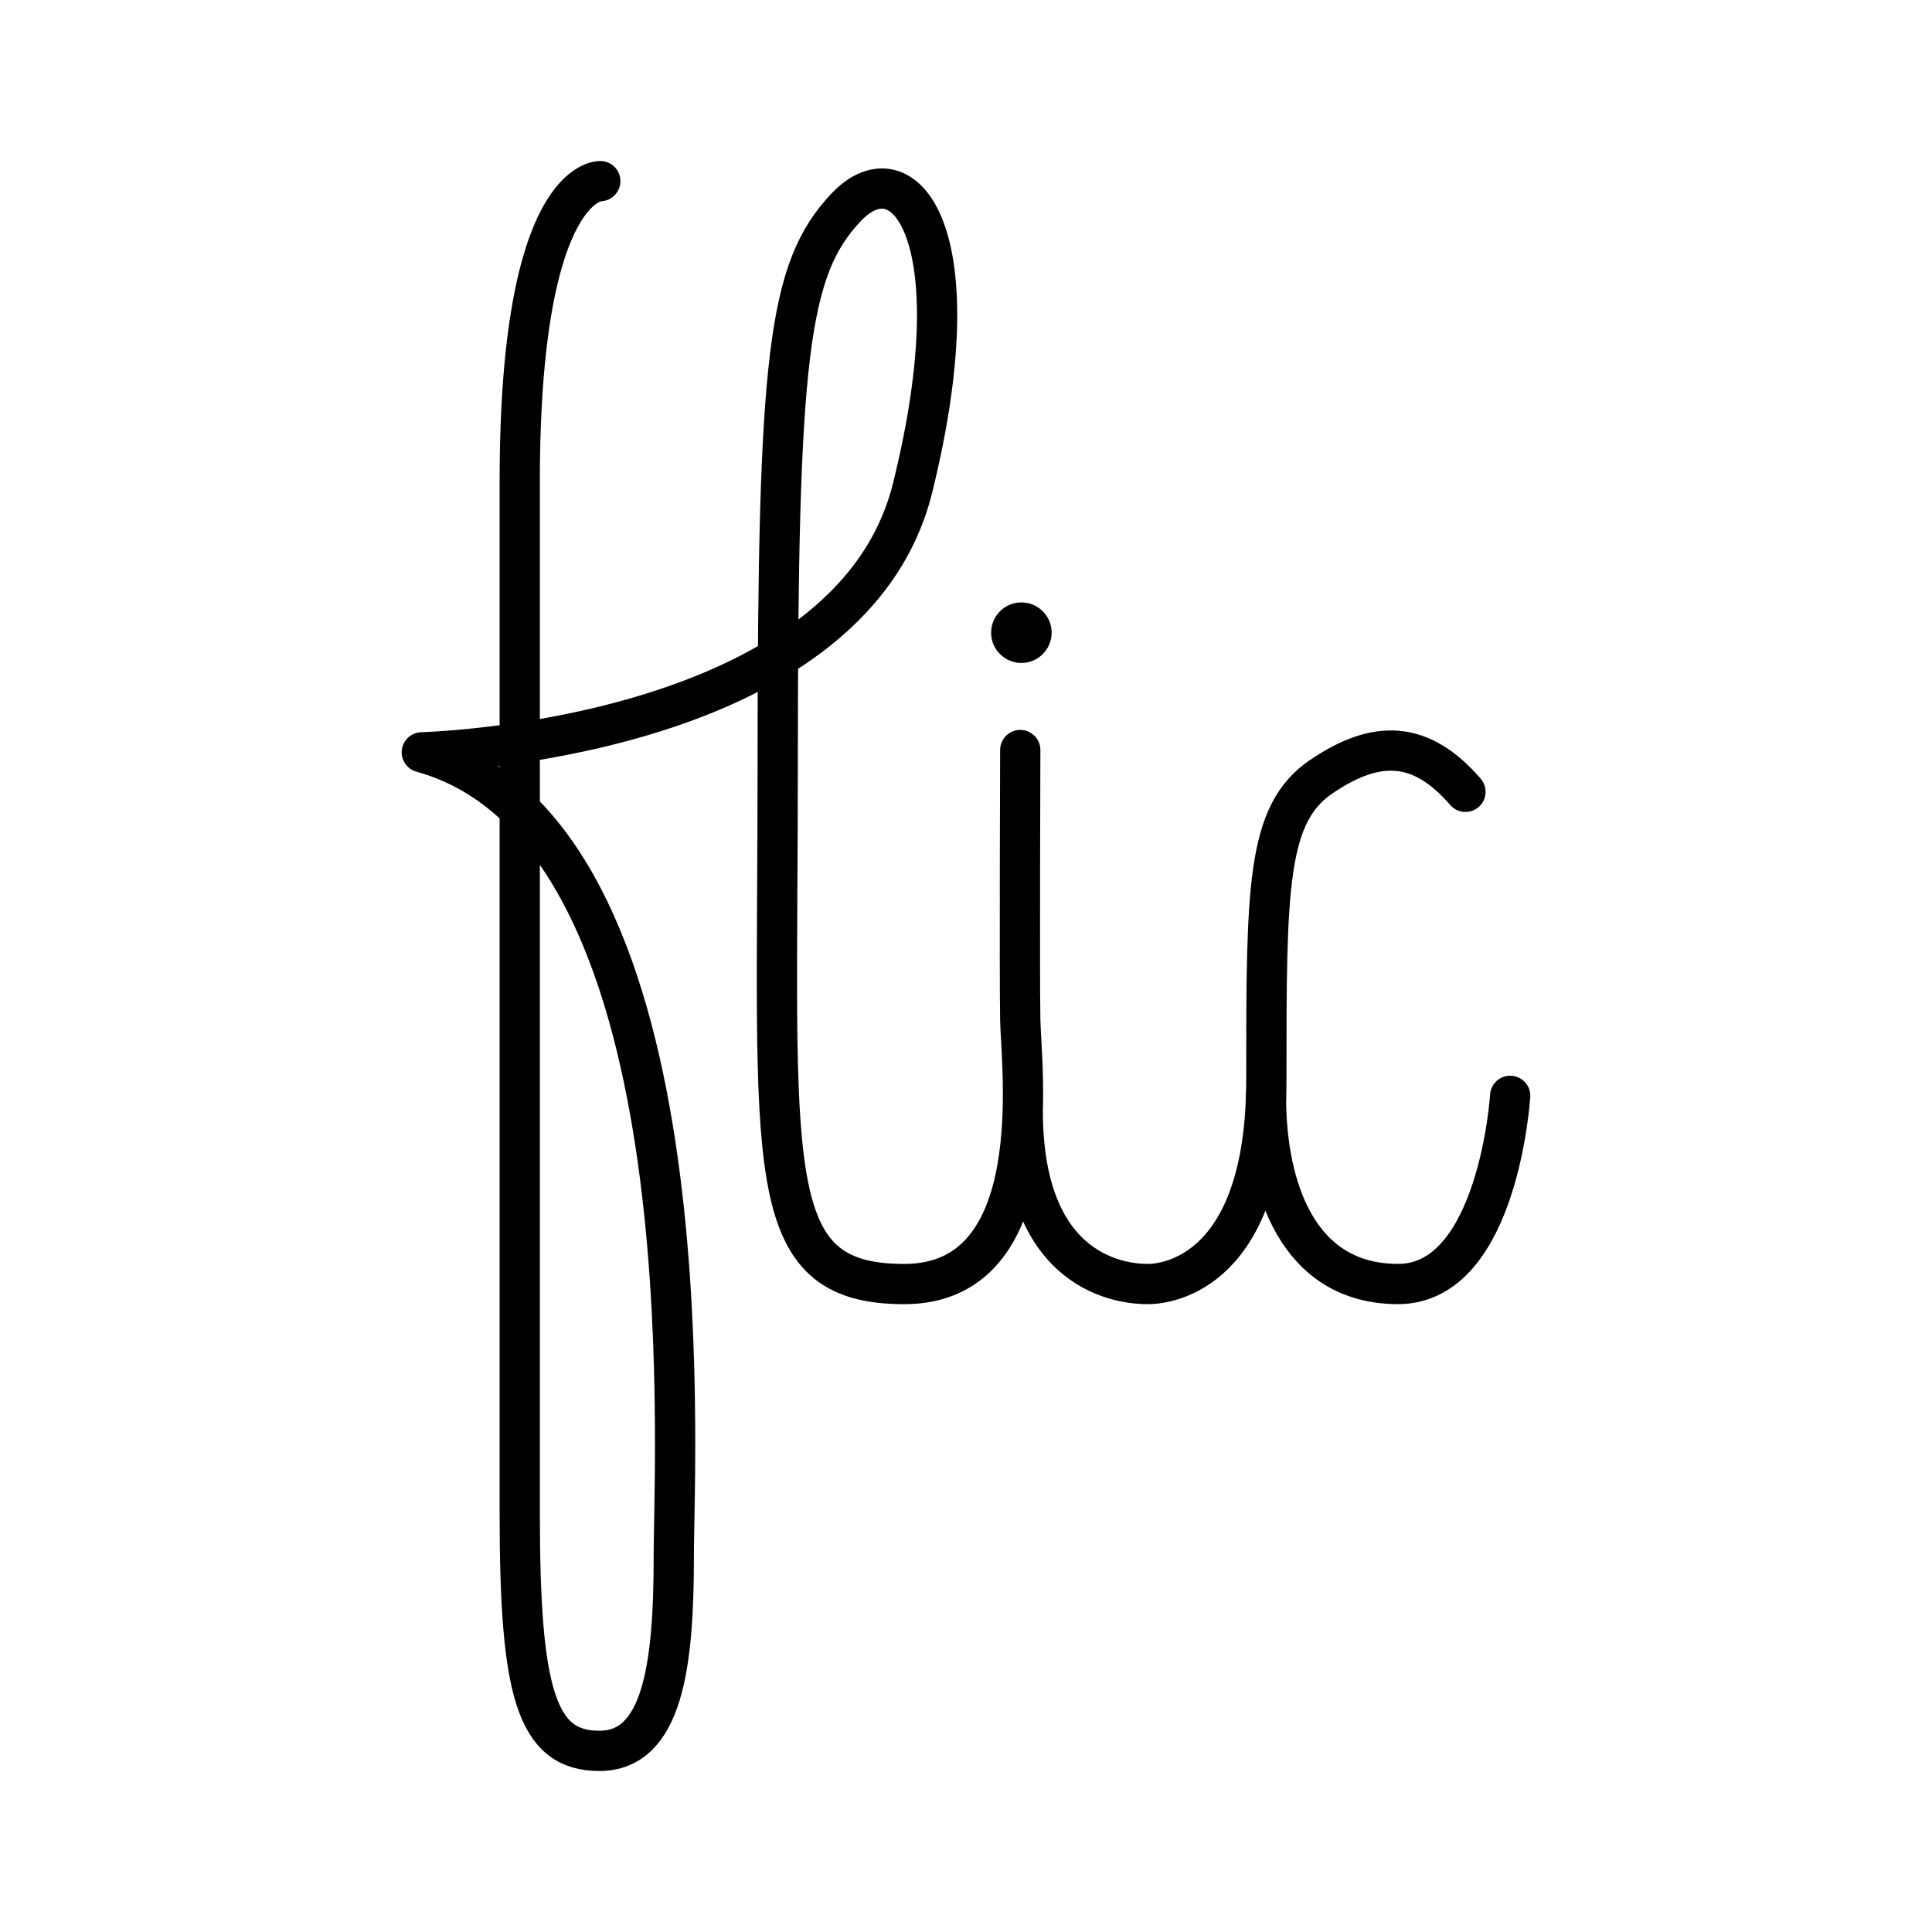
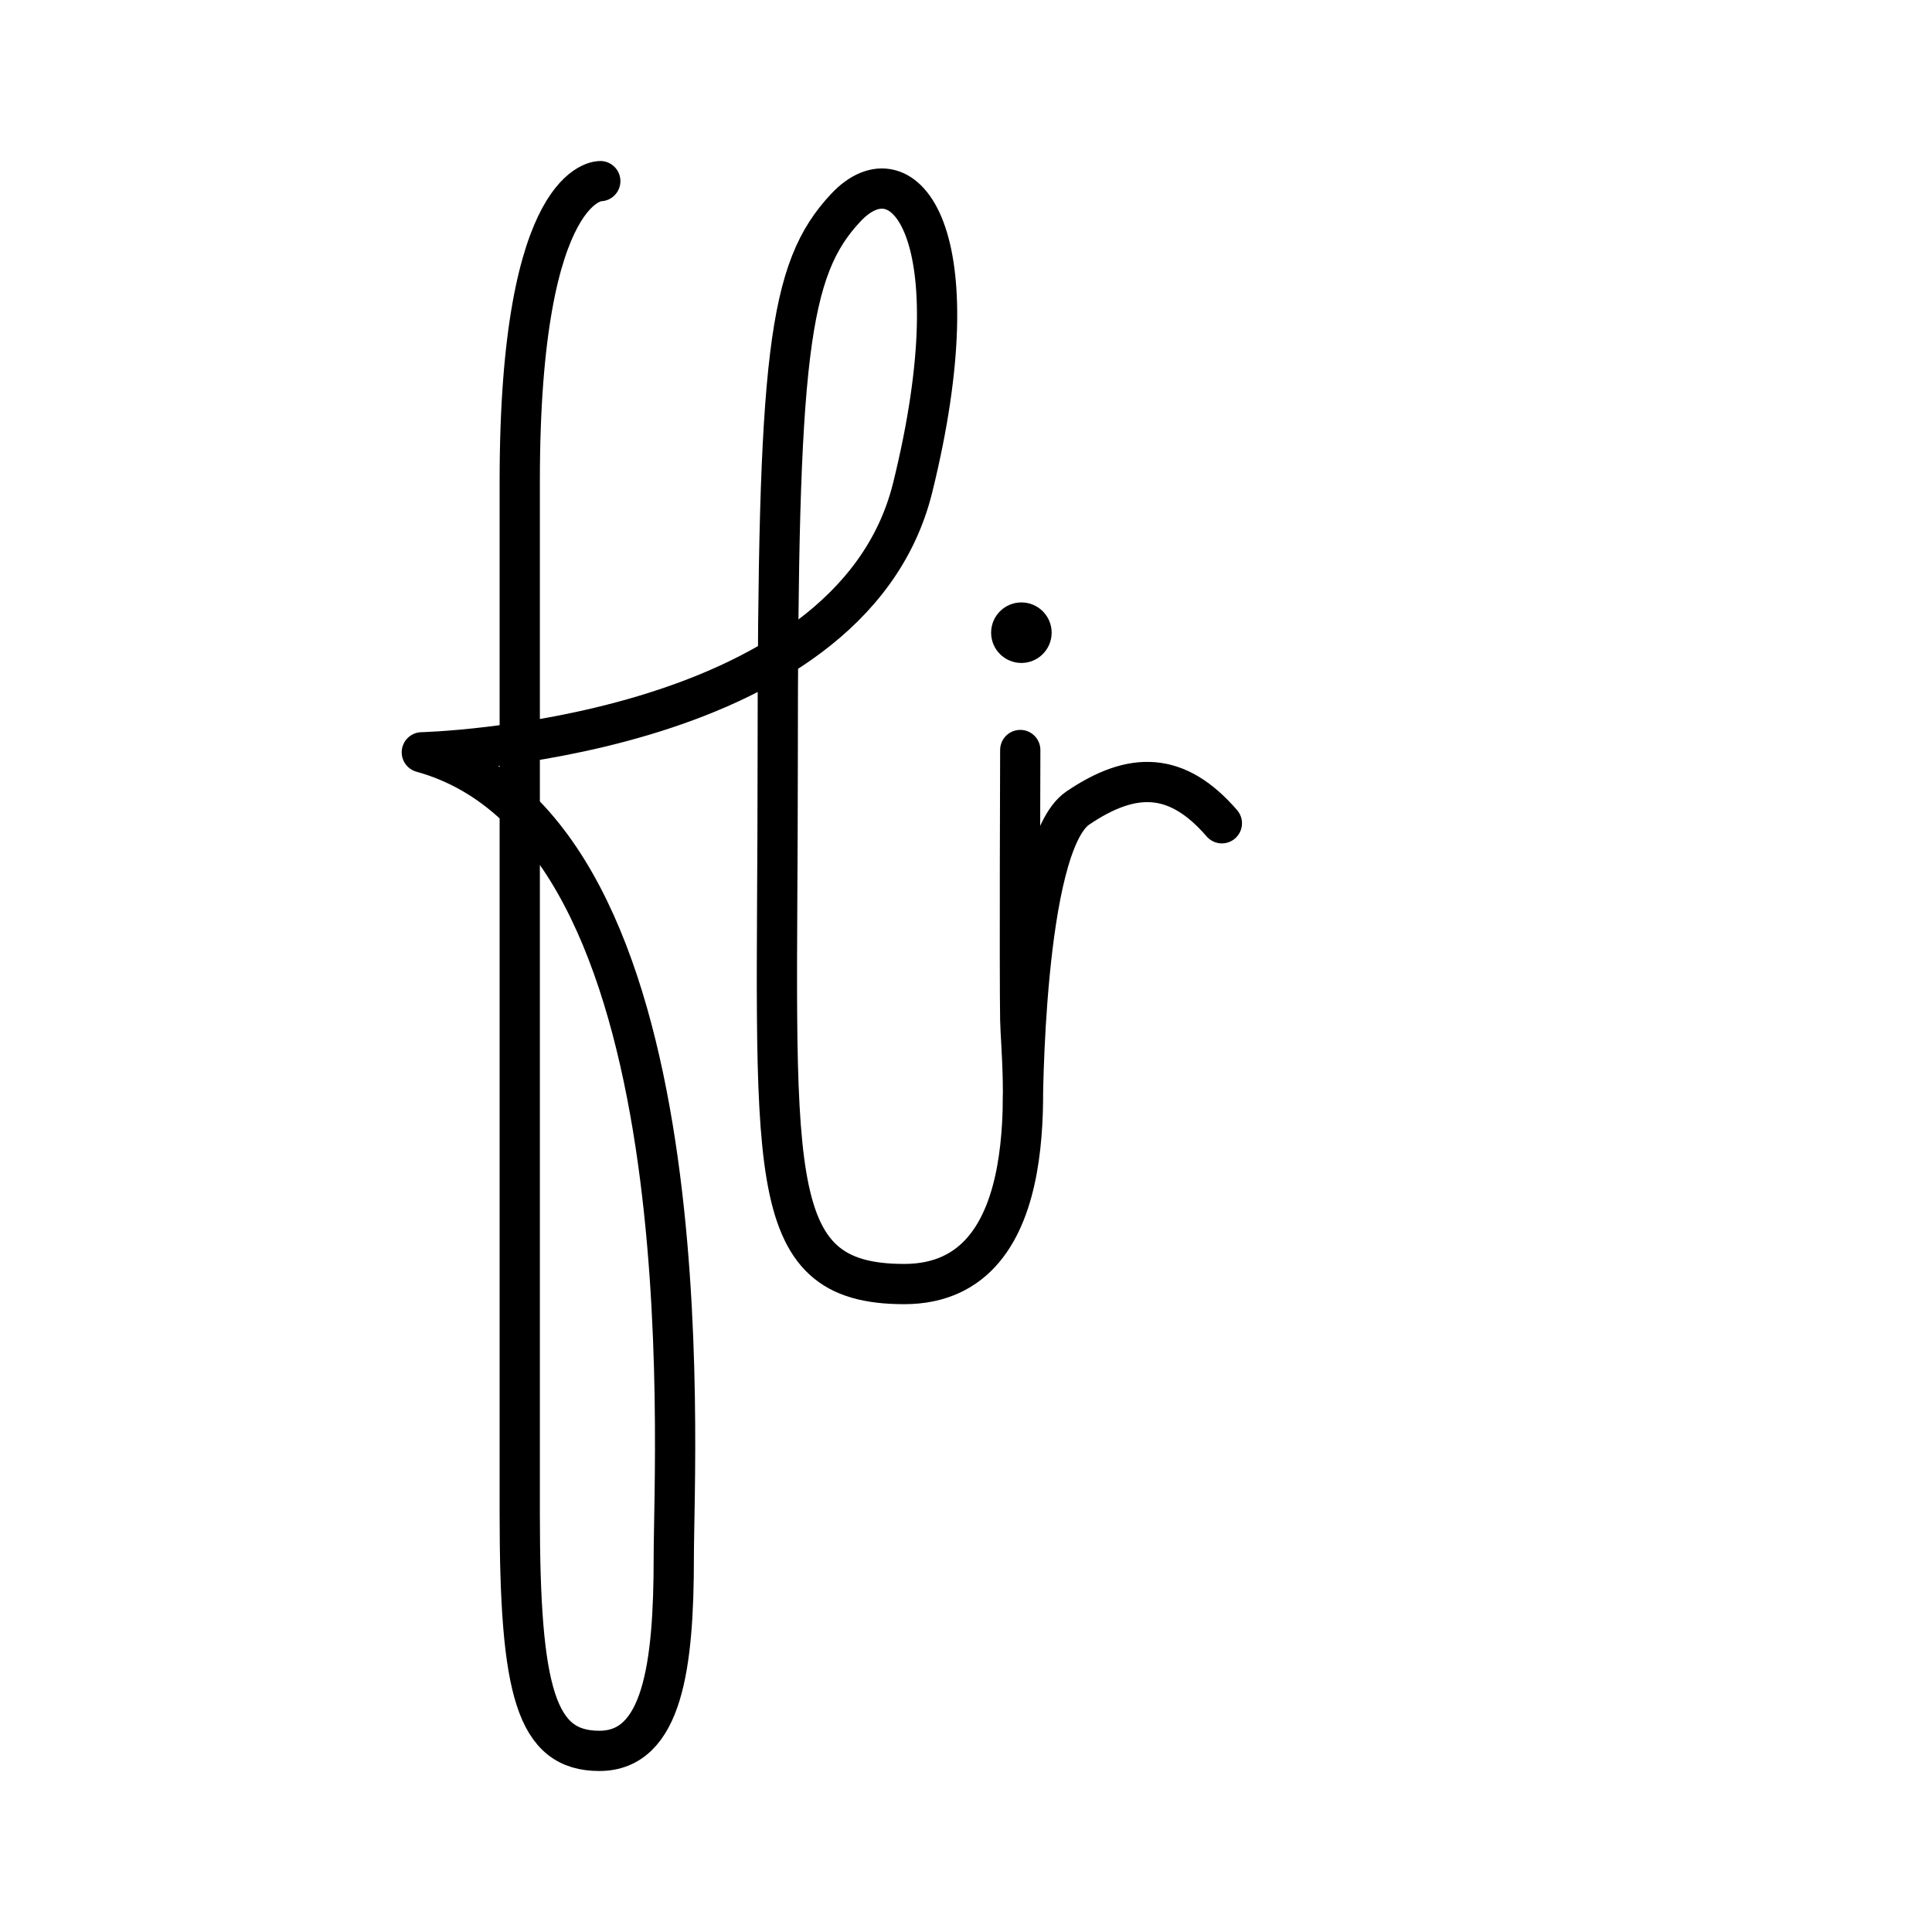
<svg xmlns="http://www.w3.org/2000/svg" width="800px" height="800px" viewBox="0 0 48 48">
  <defs>
    <style>.a{fill:none;stroke:#000000;stroke-linecap:round;stroke-linejoin:round;}.b{fill:#000000;}</style>
  </defs>
-   <path class="a" d="M14.914,4.5s-2.001-.076-2.001,7.452V37.61c0,4.436.409,5.89,1.978,5.89s1.849-2.104,1.849-4.812S17.606,20.66,10.48,18.691c0,0,10.633-.252,12.195-6.575s-.218-8.492-1.659-6.959-1.694,3.688-1.694,13.794-.465,12.951,3.143,12.951,2.903-5.399,2.883-6.566,0-6.702,0-6.702m.062,8.962c0,4.124,2.544,4.306,3.108,4.306.513,0,2.944-.315,2.944-5.087s.003-6.595,1.367-7.52,2.467-.909,3.58.378" />
-   <path class="a" d="M37.52,27.226s-.294,4.675-2.785,4.675-3.282-2.395-3.282-4.642" />
+   <path class="a" d="M14.914,4.5s-2.001-.076-2.001,7.452V37.61c0,4.436.409,5.89,1.978,5.89s1.849-2.104,1.849-4.812S17.606,20.66,10.48,18.691c0,0,10.633-.252,12.195-6.575s-.218-8.492-1.659-6.959-1.694,3.688-1.694,13.794-.465,12.951,3.143,12.951,2.903-5.399,2.883-6.566,0-6.702,0-6.702m.062,8.962s.003-6.595,1.367-7.52,2.467-.909,3.58.378" />
  <circle class="b" cx="25.376" cy="15.719" r="0.752" />
</svg>